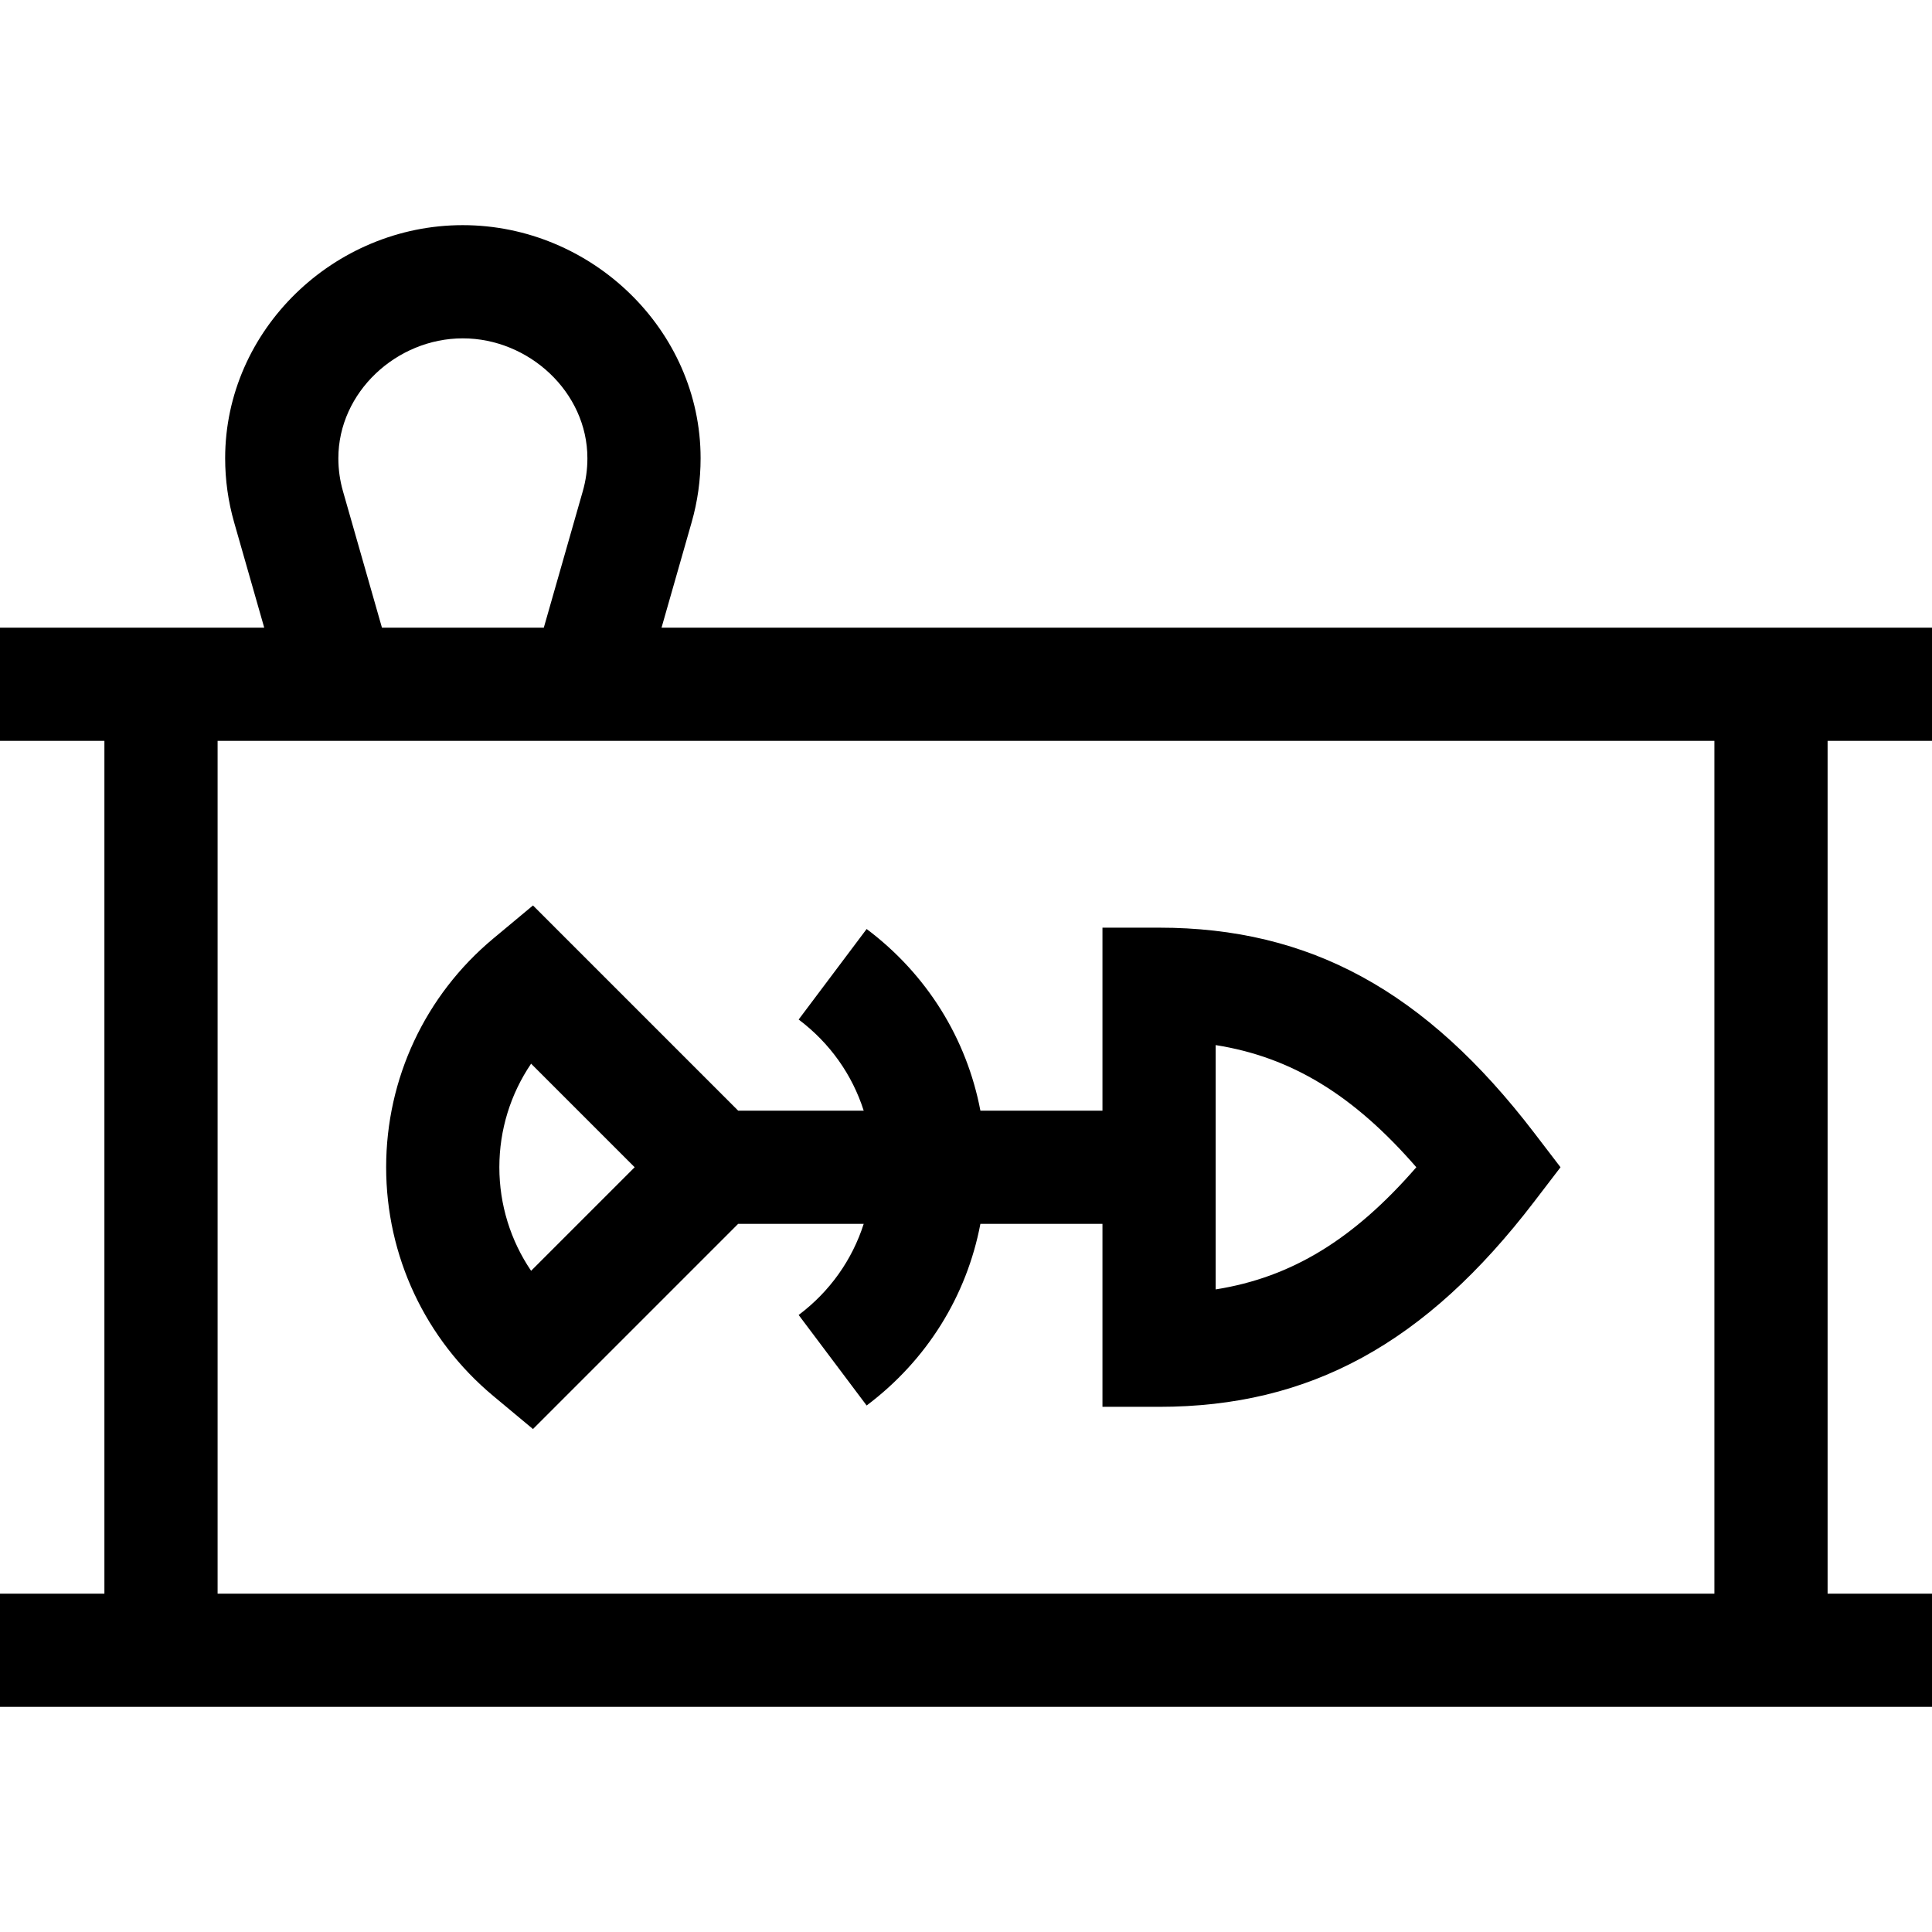
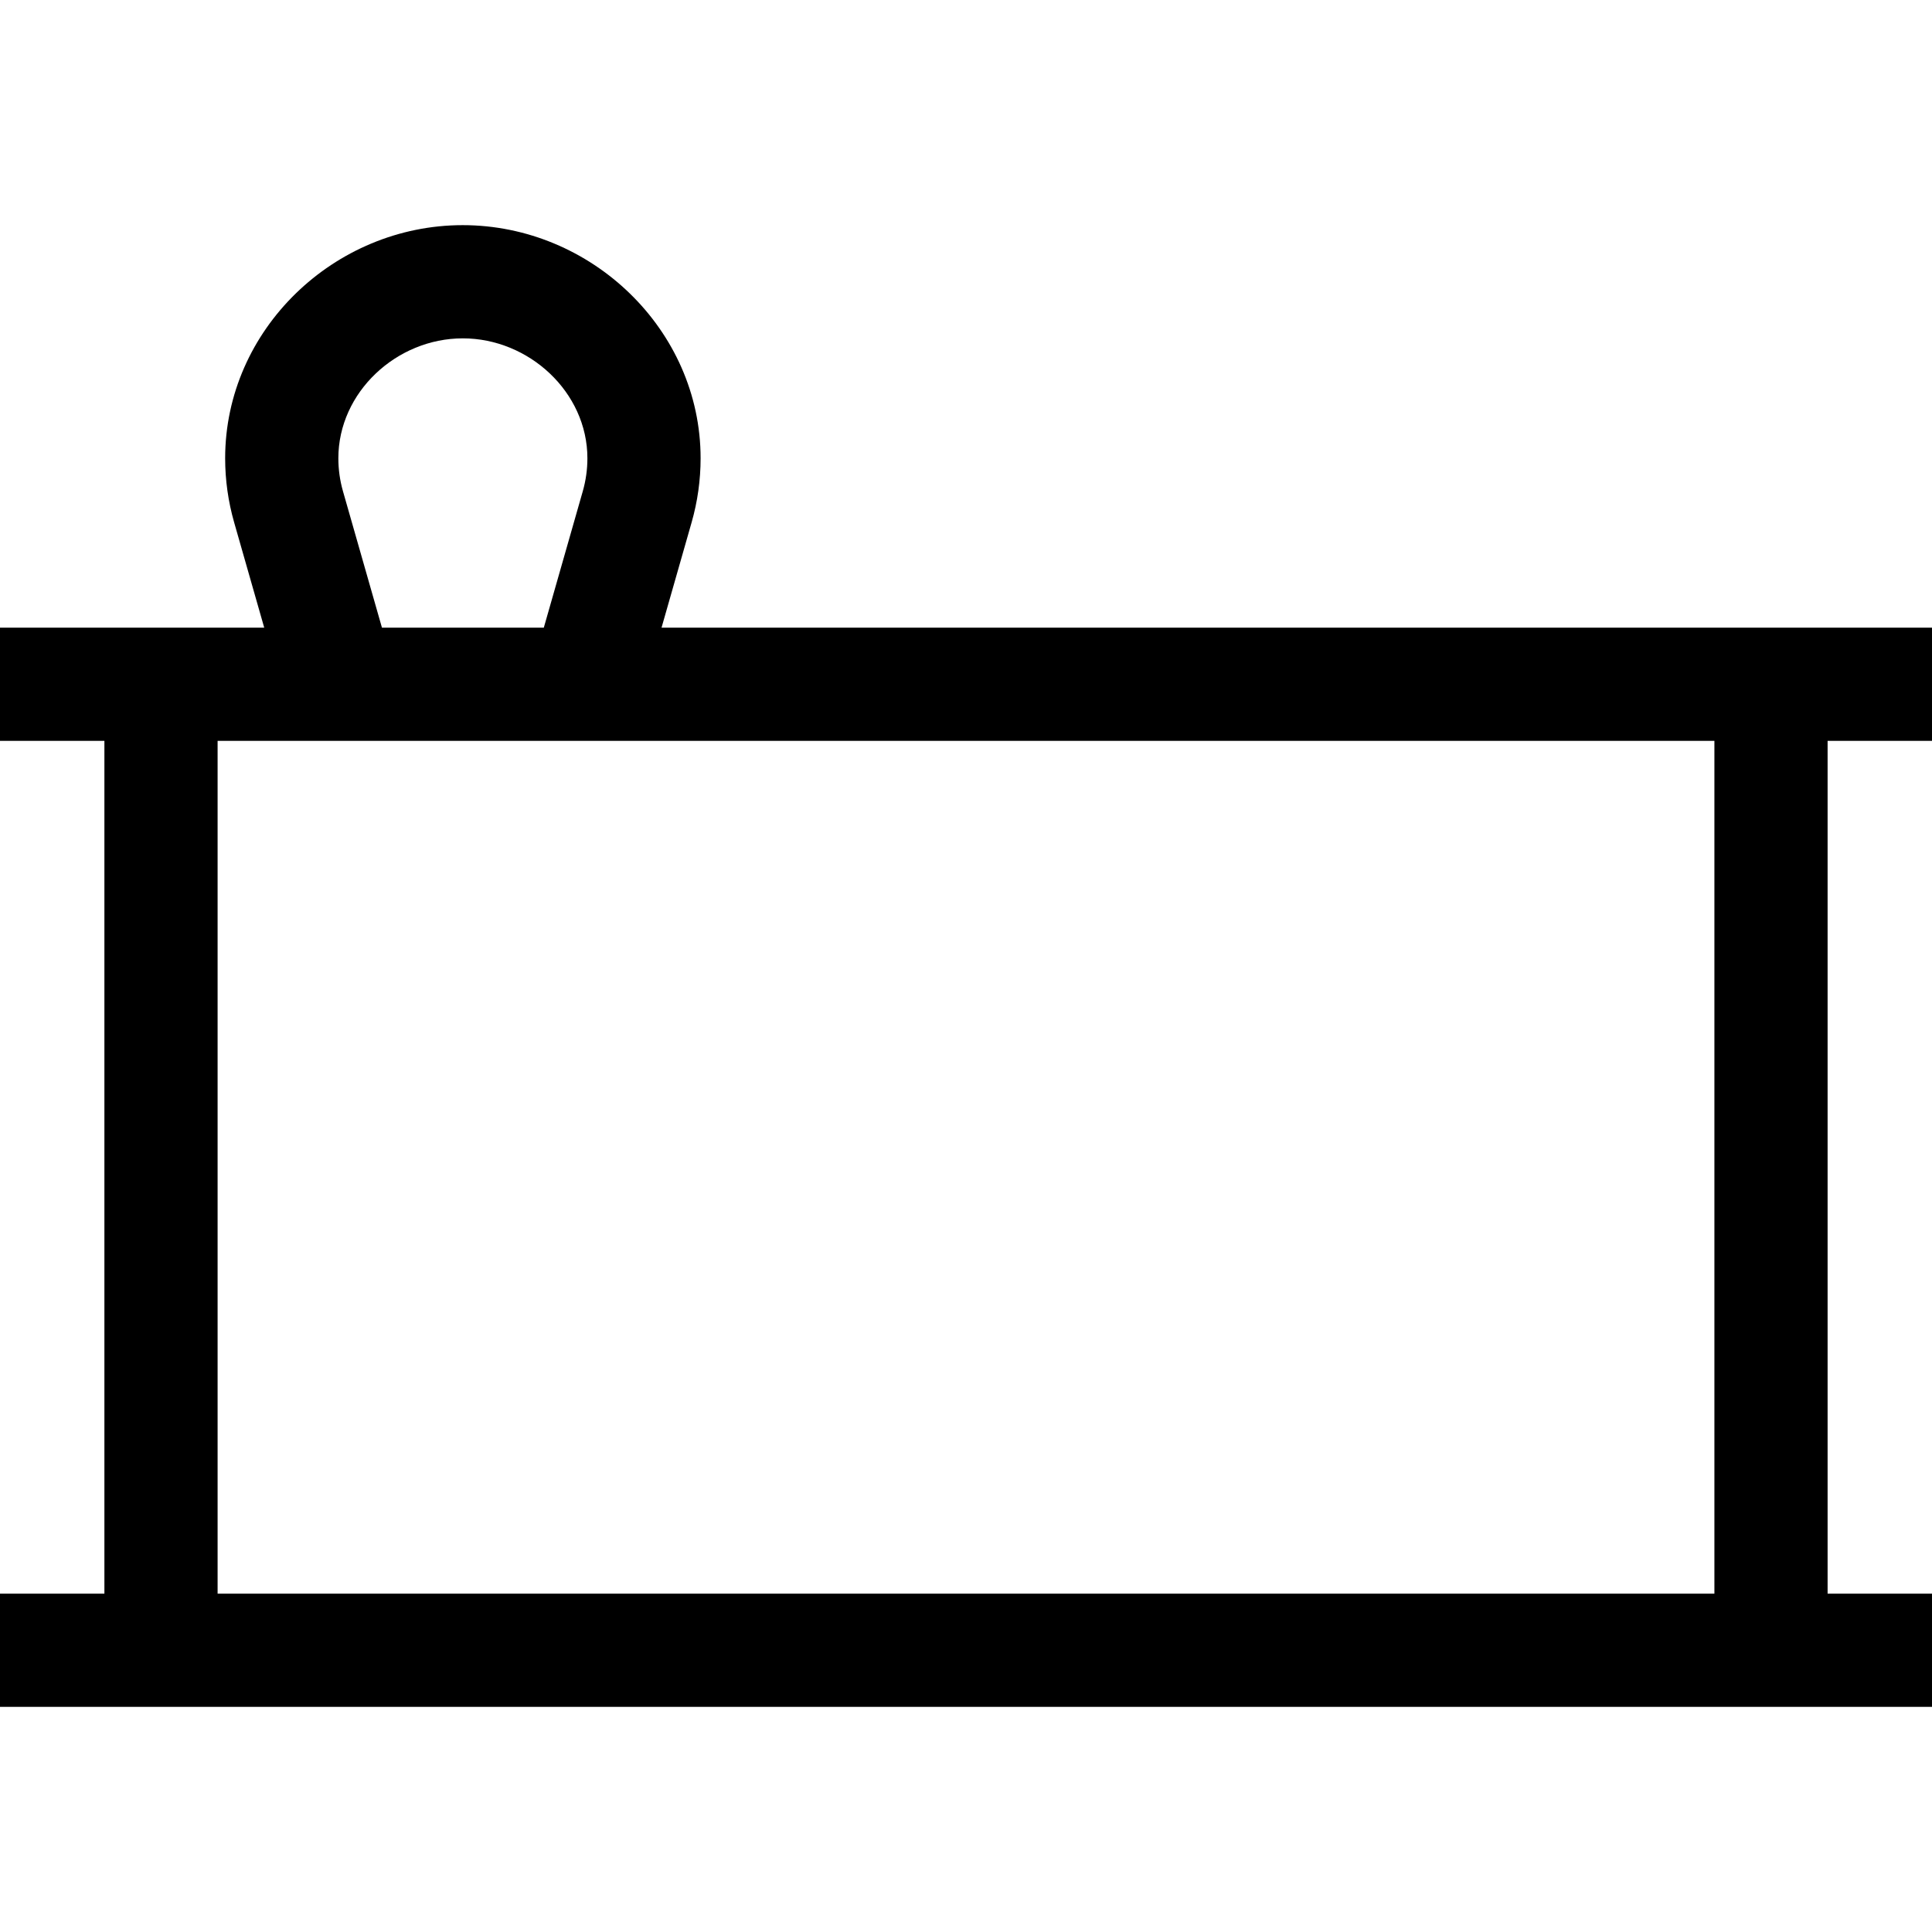
<svg xmlns="http://www.w3.org/2000/svg" id="Layer_1" height="512" viewBox="0 0 512 512" width="512">
  <g>
    <g>
      <path d="m512 196.333v-30h-336.685l7.975-27.912c1.577-5.52 2.377-11.23 2.377-16.973 0-34.066-28.975-61.781-63.041-61.781s-62.958 27.715-62.958 61.781c0 5.742.8 11.452 2.377 16.973l7.975 27.912h-70.02v30h27.667v226h-27.667v30h512v-30h-27.667v-226zm-389.359-106.666c17.524 0 33.026 14.257 33.026 31.782 0 2.954-.411 5.892-1.223 8.731l-10.329 36.154h-42.895l-10.33-36.154c-.812-2.84-1.223-5.777-1.223-8.731-.001-17.525 15.449-31.782 32.974-31.782zm331.692 332.666h-396.666v-226h396.667v226z" />
    </g>
-     <path d="m228.891 294.333h-33.272l-54.376-54.376-10.523 8.769c-18.041 15.034-28.387 37.124-28.387 60.607s10.347 45.573 28.387 60.606l10.523 8.769 54.377-54.376h33.272c-3.039 9.511-8.954 17.926-17.24 24.15l18.018 23.987c15.973-11.998 26.513-29.039 30.146-48.137h32.349v48.491h15c39.976 0 70.637-16.77 99.414-54.375l6.976-9.116-6.976-9.116c-28.778-37.605-59.438-54.375-99.414-54.375h-15v48.491h-32.349c-3.633-19.098-14.173-36.138-30.146-48.136l-18.018 23.987c8.285 6.225 14.201 14.639 17.239 24.15zm93.273-17.372c20.096 3.174 36.586 13.267 53.178 32.373-16.592 19.106-33.082 29.199-53.178 32.373zm-181.415 59.816c-5.436-8.006-8.416-17.525-8.416-27.444s2.98-19.438 8.416-27.444l27.444 27.444z" />
  </g>
</svg>